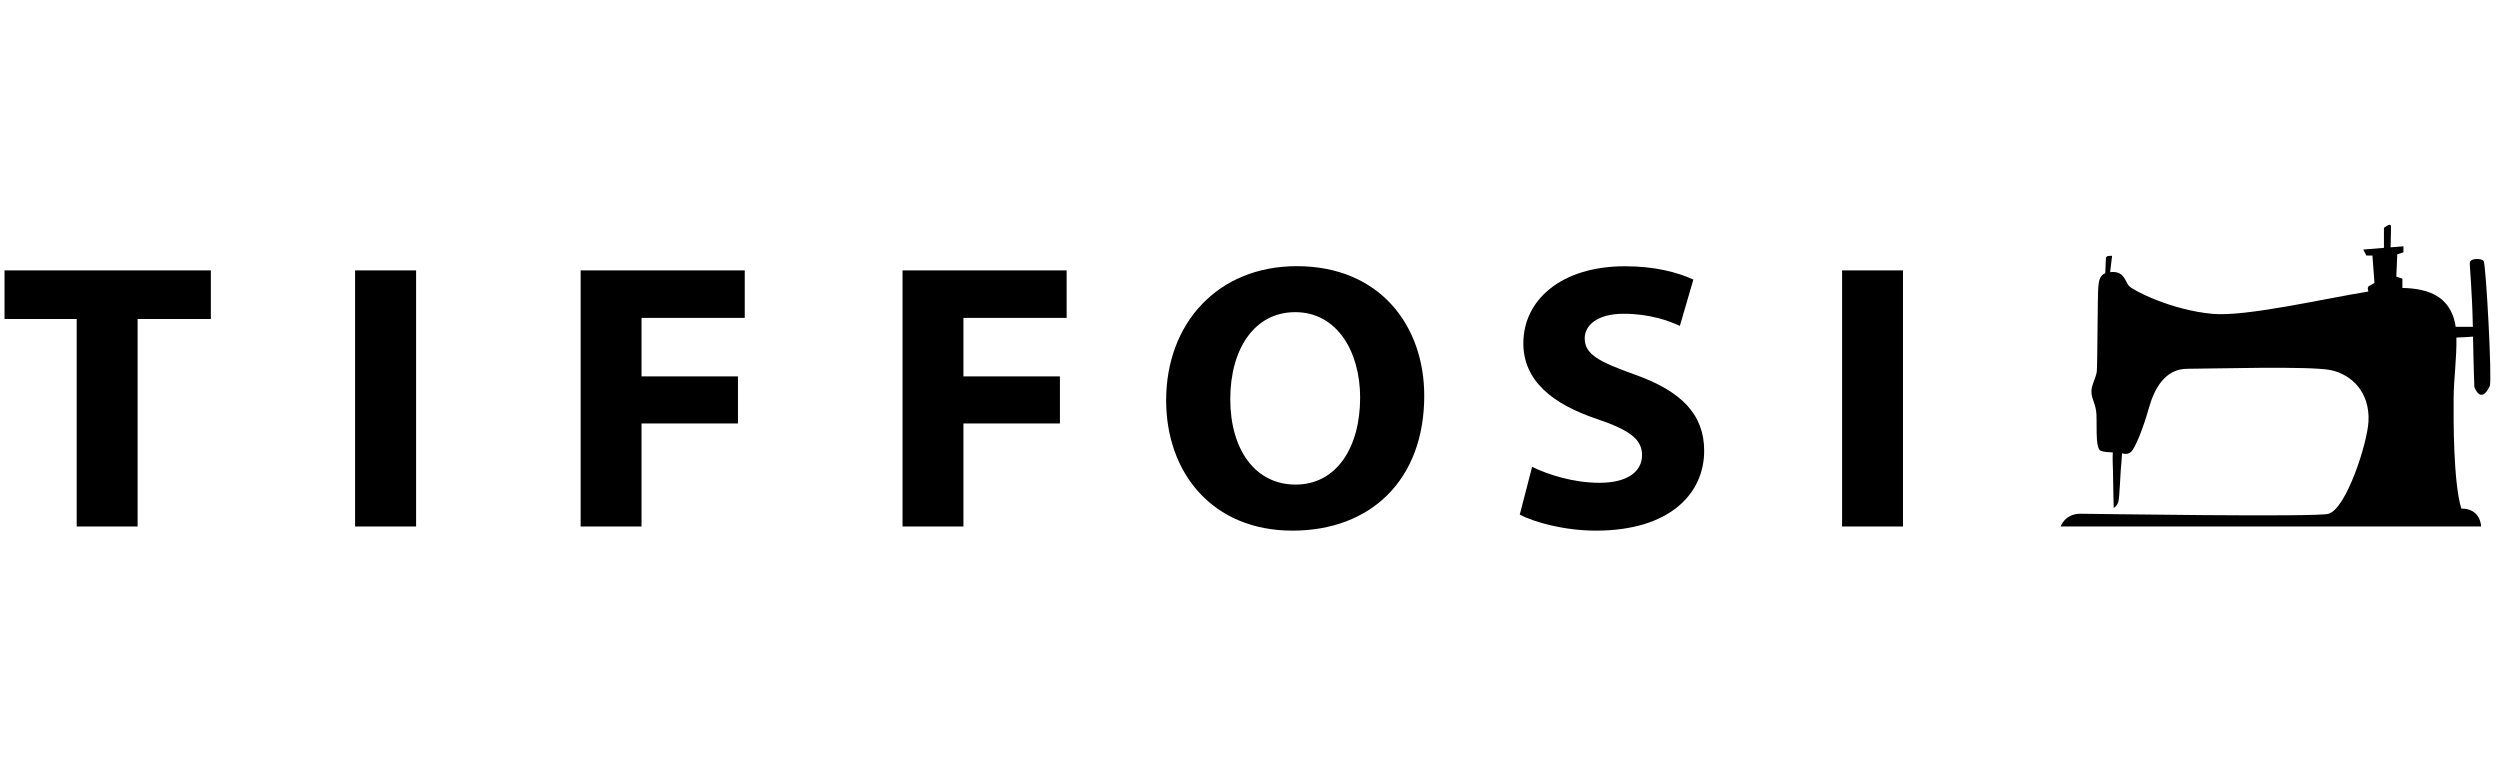
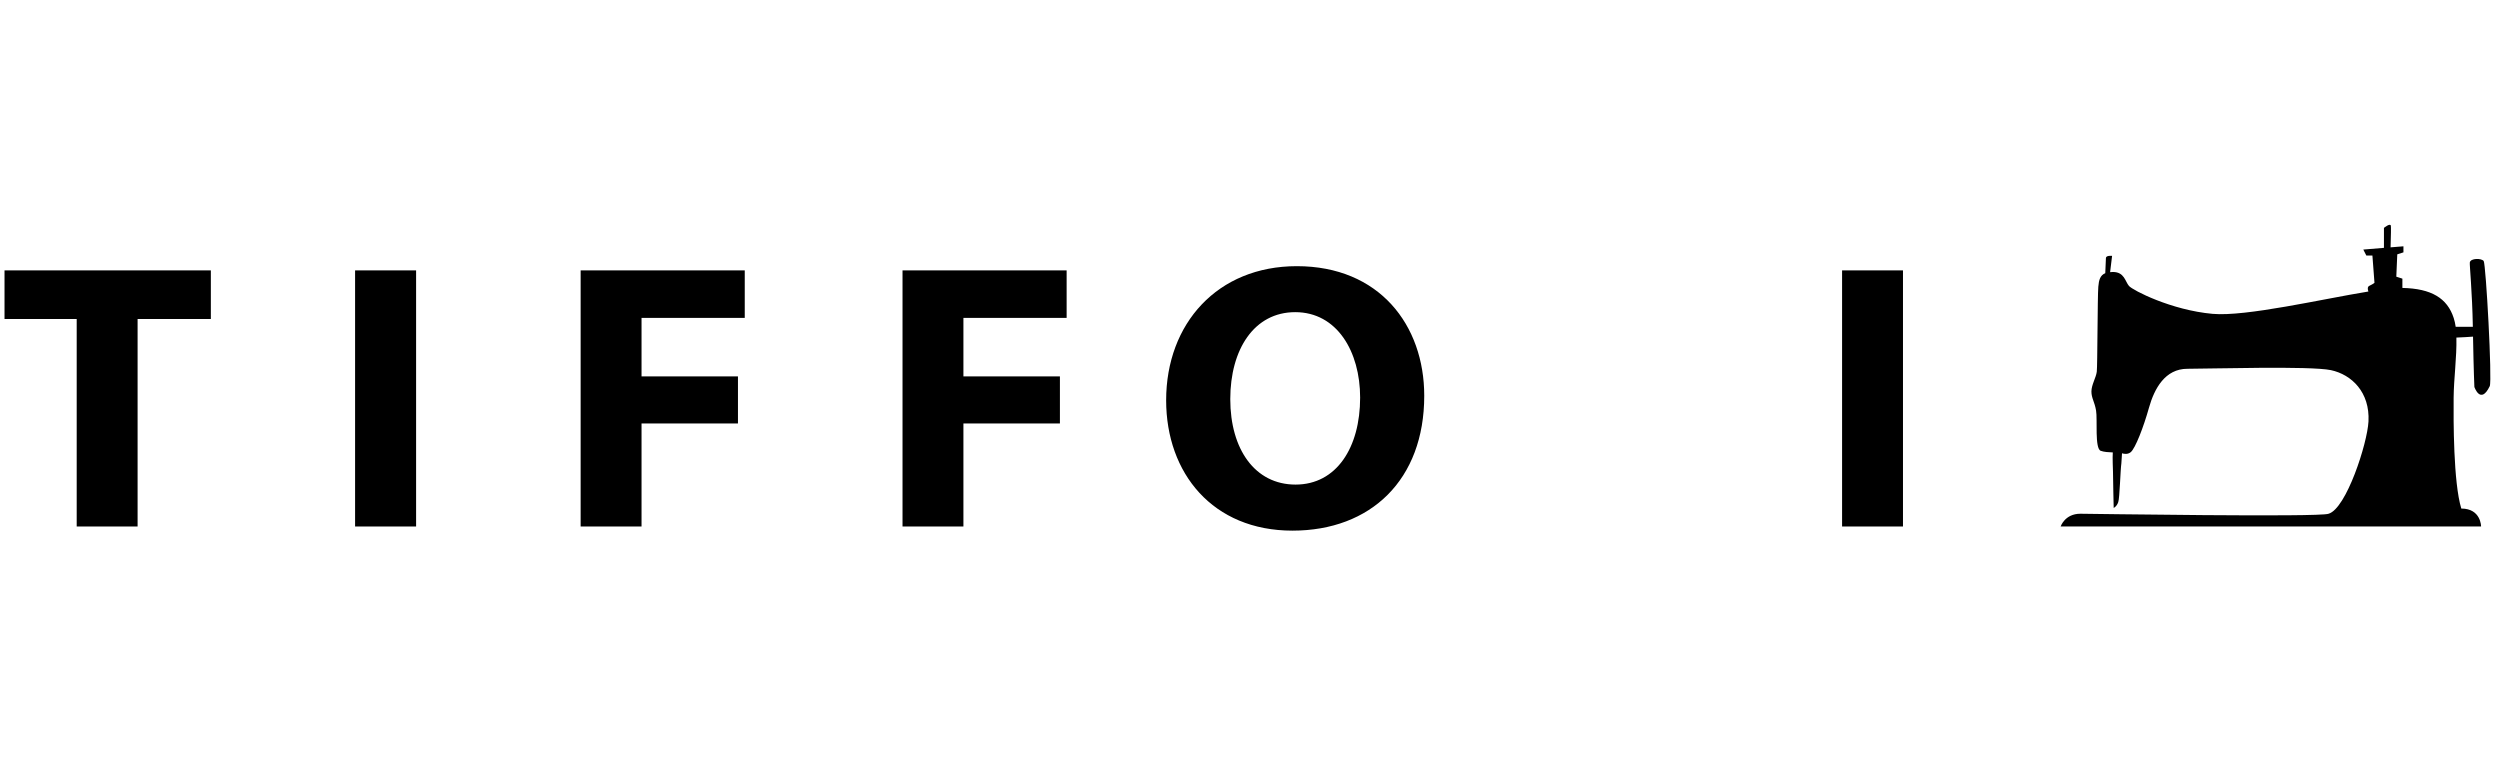
<svg xmlns="http://www.w3.org/2000/svg" width="109" height="33" viewBox="0 0 109 33" fill="none">
  <path d="M103.94 10.806V9.936C103.94 9.936 104.21 9.713 104.241 9.84C104.252 9.888 104.245 10.29 104.229 10.784L104.79 10.739V11.003L104.521 11.089L104.479 12.063L104.744 12.149V12.554C106.007 12.58 106.701 13 106.982 13.866C107.021 13.985 107.048 14.112 107.068 14.249H107.617H107.816C107.789 12.725 107.668 11.535 107.684 11.442C107.719 11.252 108.187 11.252 108.288 11.379C108.386 11.509 108.666 16.603 108.553 16.837C108.152 17.666 107.883 16.871 107.883 16.871C107.883 16.871 107.851 16.201 107.824 14.677C107.656 14.692 107.348 14.707 107.099 14.718C107.118 15.592 106.986 16.484 106.978 17.35C106.97 18.309 106.966 21.042 107.313 22.173C108.175 22.173 108.175 22.953 108.175 22.953H89.845C89.845 22.953 90.028 22.399 90.703 22.399C90.979 22.399 101.16 22.559 101.527 22.399C102.299 22.173 103.215 19.34 103.266 18.377C103.332 17.097 102.529 16.331 101.628 16.138C100.724 15.948 96.341 16.079 95.37 16.079C94.399 16.079 93.931 16.941 93.697 17.77C93.467 18.6 93.097 19.563 92.894 19.719C92.765 19.819 92.613 19.793 92.52 19.763L92.492 20.198C92.449 20.488 92.418 21.719 92.356 21.89C92.293 22.084 92.157 22.147 92.157 22.147C92.157 22.147 92.126 20.838 92.126 20.552C92.126 20.462 92.099 19.964 92.118 19.726C91.939 19.719 91.728 19.708 91.592 19.655C91.323 19.563 91.455 18.28 91.389 17.901C91.323 17.514 91.186 17.358 91.186 17.068C91.186 16.781 91.389 16.462 91.42 16.205C91.451 15.952 91.451 12.915 91.486 12.502C91.51 12.201 91.572 12 91.79 11.911C91.798 11.725 91.818 11.349 91.818 11.252C91.818 11.126 92.087 11.156 92.087 11.156L92.001 11.866C92.04 11.862 92.079 11.858 92.122 11.858C92.625 11.858 92.656 12.275 92.824 12.468C92.991 12.658 94.664 13.521 96.469 13.684C97.916 13.814 101.254 13.037 103.262 12.71C103.227 12.613 103.215 12.502 103.305 12.461C103.484 12.375 103.527 12.331 103.527 12.331L103.437 11.141H103.172L103.04 10.881L103.94 10.806Z" fill="black" />
  <path d="M3.344 22.955H5.999V13.908H9.193V11.789H0.197V13.908H3.344V22.955Z" fill="black" />
  <path d="M18.142 11.789H15.482V22.955H18.142V11.789Z" fill="black" />
  <path d="M25.316 22.955H27.971V18.463H32.175V16.411H27.971V13.86H32.471V11.789H25.316V22.955Z" fill="black" />
  <path d="M39.35 22.955H42.005V18.463H46.212V16.411H42.005V13.86H46.505V11.789H39.35V22.955Z" fill="black" />
  <path d="M56.471 13.61C58.296 13.61 59.302 15.331 59.302 17.335C59.302 19.507 58.276 21.128 56.486 21.128C54.716 21.128 53.64 19.588 53.64 17.402C53.64 15.231 54.681 13.61 56.471 13.61ZM56.541 11.605C53.086 11.605 50.844 14.104 50.844 17.454C50.844 20.633 52.876 23.136 56.35 23.136C59.77 23.136 62.097 20.916 62.097 17.257C62.097 14.171 60.136 11.605 56.541 11.605Z" fill="black" />
-   <path d="M66.262 22.437C66.925 22.786 68.243 23.136 69.581 23.136C72.793 23.136 74.302 21.529 74.302 19.655C74.302 18.083 73.328 17.056 71.265 16.328C69.752 15.781 69.093 15.465 69.093 14.755C69.093 14.175 69.651 13.68 70.793 13.68C71.939 13.68 72.774 13.993 73.242 14.208L73.831 12.189C73.137 11.873 72.162 11.609 70.848 11.609C68.083 11.609 66.418 13.067 66.418 14.971C66.418 16.595 67.689 17.622 69.631 18.269C71.039 18.748 71.593 19.146 71.593 19.841C71.593 20.57 70.949 21.05 69.736 21.05C68.606 21.05 67.51 20.7 66.8 20.355L66.262 22.437Z" fill="black" />
  <path d="M82.97 11.789H80.315V22.955H82.97V11.789Z" fill="black" />
</svg>